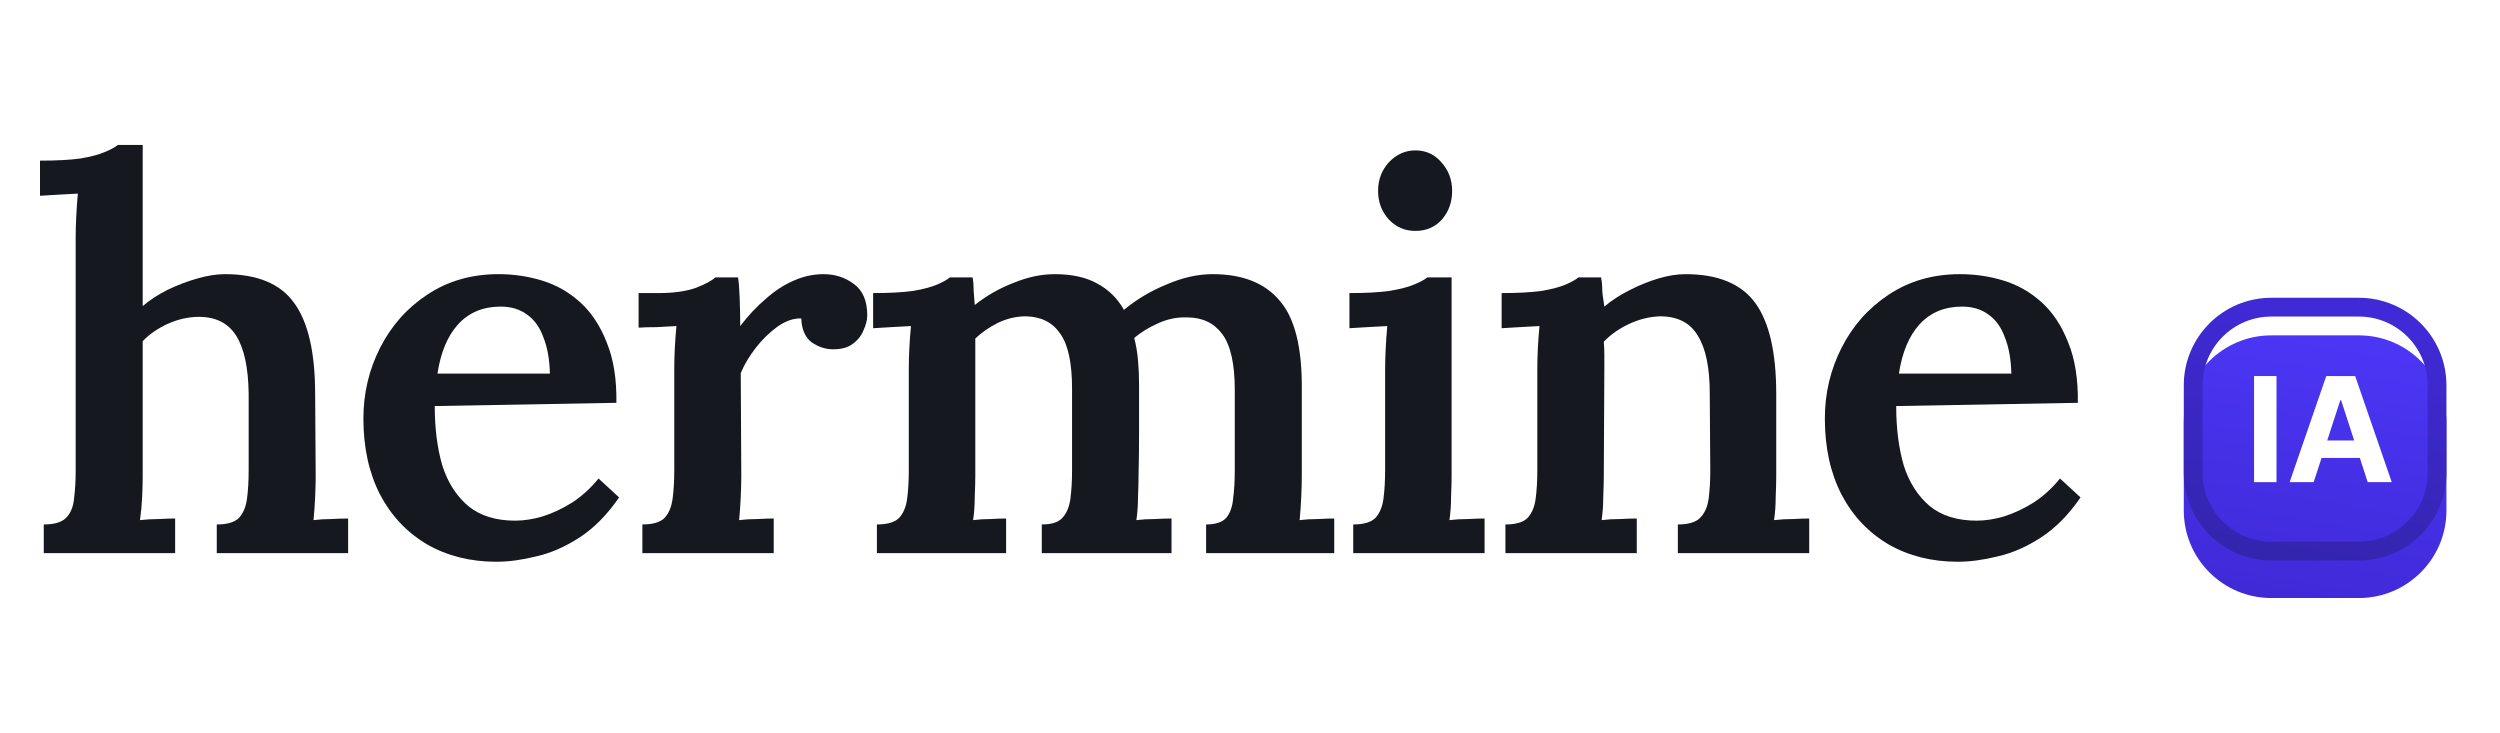
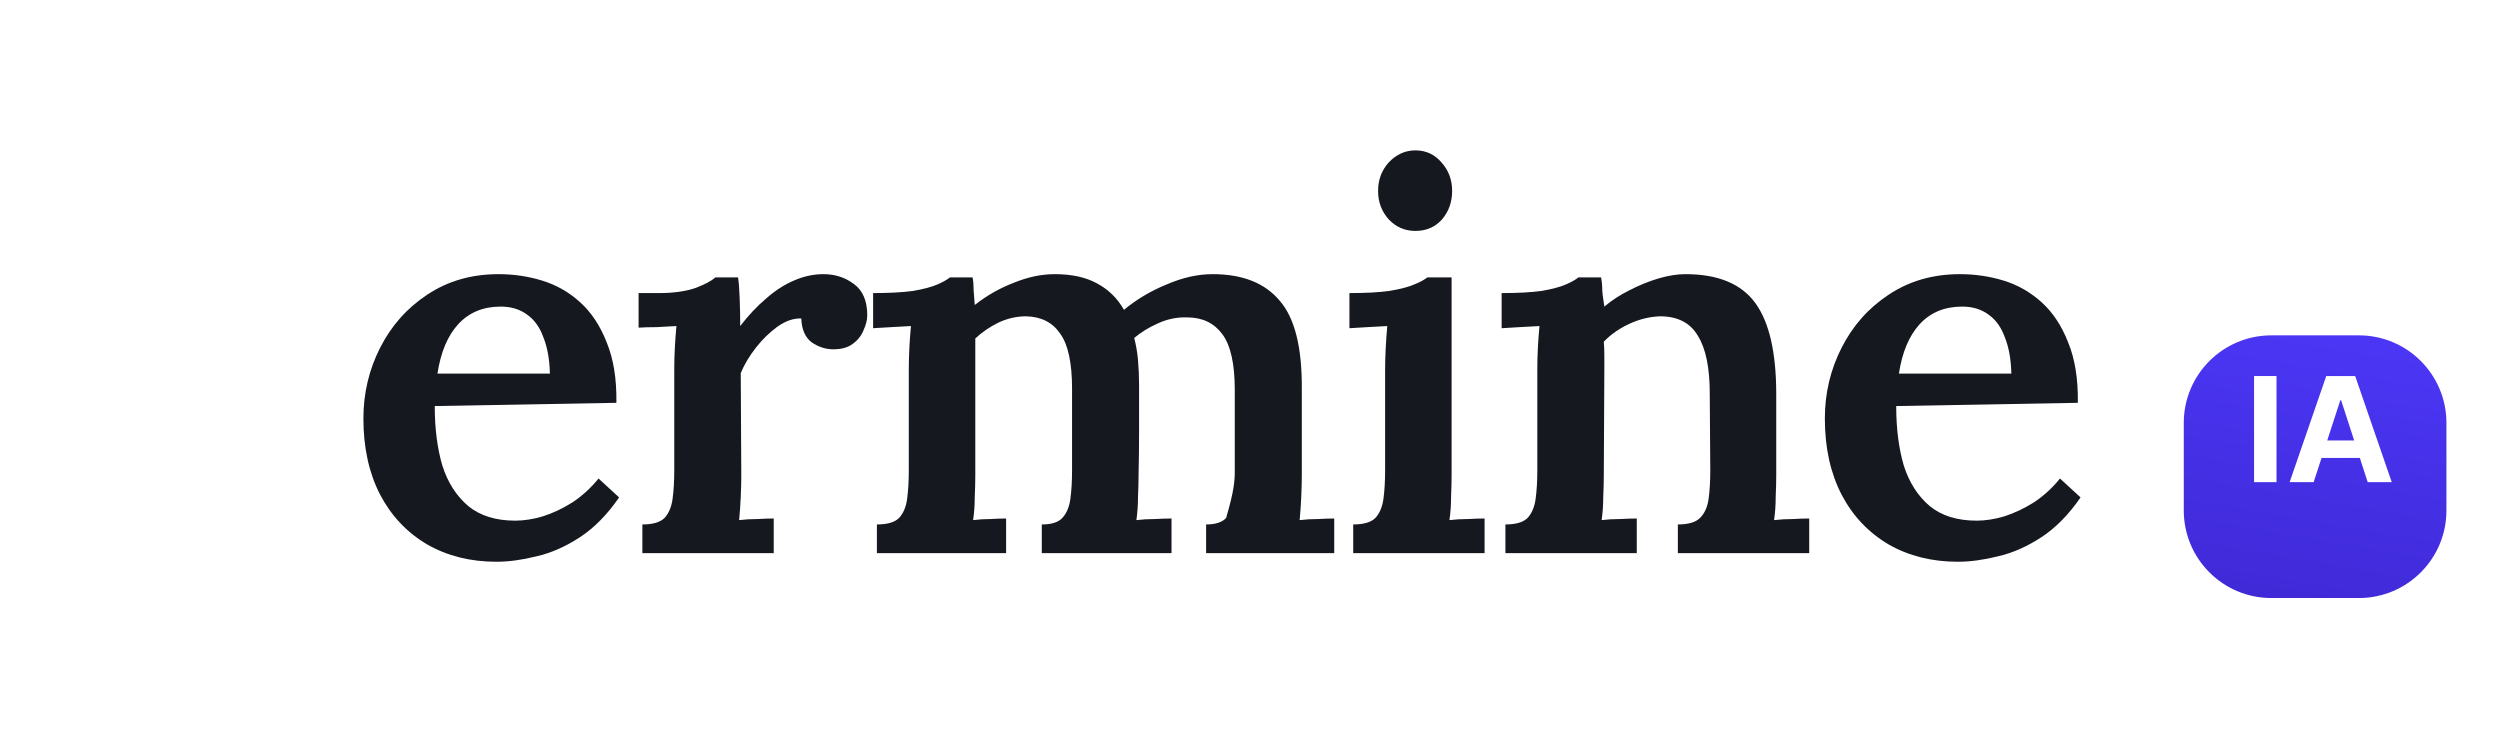
<svg xmlns="http://www.w3.org/2000/svg" width="133" height="39" viewBox="0 0 133 39" fill="none">
  <g filter="url(#filter0_i_3201_22622)">
    <path d="M116.177 20.499C116.177 17.926 118.262 15.841 120.835 15.841H125.493C128.065 15.841 130.15 17.926 130.15 20.499V25.157C130.15 27.729 128.065 29.815 125.493 29.815H120.835C118.262 29.815 116.177 27.729 116.177 25.157V20.499Z" fill="url(#paint0_linear_3201_22622)" />
  </g>
-   <path d="M120.835 16.341H125.492C127.789 16.341 129.65 18.203 129.65 20.499V25.156C129.65 27.453 127.789 29.315 125.492 29.315H120.835C118.539 29.315 116.677 27.453 116.677 25.156V20.499C116.677 18.203 118.539 16.341 120.835 16.341Z" stroke="url(#paint1_linear_3201_22622)" />
  <path d="M123.087 25.651H121.808L123.757 20.005H125.295L127.241 25.651H125.962L124.548 21.295H124.504L123.087 25.651ZM123.007 23.432H126.028V24.363H123.007V23.432Z" fill="white" />
  <path d="M121.11 20.005V25.651H119.916V20.005H121.11Z" fill="white" />
  <path d="M104.157 29.885C102.776 29.885 101.549 29.578 100.476 28.965C99.402 28.332 98.568 27.45 97.974 26.319C97.379 25.169 97.082 23.817 97.082 22.264C97.082 20.922 97.379 19.666 97.974 18.497C98.568 17.327 99.402 16.387 100.476 15.678C101.568 14.95 102.834 14.585 104.272 14.585C105.077 14.585 105.853 14.7 106.601 14.93C107.349 15.161 108.02 15.544 108.614 16.081C109.209 16.618 109.678 17.327 110.023 18.209C110.388 19.091 110.56 20.165 110.541 21.43L100.878 21.602C100.878 22.791 101.012 23.846 101.281 24.766C101.568 25.667 102.028 26.386 102.661 26.923C103.294 27.44 104.128 27.699 105.163 27.699C105.623 27.699 106.112 27.622 106.63 27.469C107.167 27.297 107.694 27.047 108.212 26.721C108.729 26.376 109.189 25.954 109.592 25.456L110.685 26.463C110.052 27.383 109.352 28.092 108.585 28.591C107.819 29.089 107.052 29.425 106.285 29.597C105.518 29.789 104.808 29.885 104.157 29.885ZM101.022 19.877H107.004C106.985 19.11 106.869 18.468 106.659 17.95C106.467 17.413 106.179 17.011 105.796 16.742C105.412 16.455 104.943 16.311 104.387 16.311C103.447 16.311 102.69 16.627 102.115 17.26C101.559 17.873 101.194 18.746 101.022 19.877Z" fill="#15181F" />
  <path d="M80.088 29.425V27.901C80.644 27.901 81.037 27.785 81.267 27.555C81.497 27.306 81.641 26.961 81.698 26.52C81.756 26.079 81.785 25.581 81.785 25.025V19.618C81.785 19.273 81.794 18.909 81.814 18.525C81.833 18.142 81.862 17.749 81.9 17.346C81.593 17.365 81.238 17.384 80.836 17.404C80.452 17.423 80.136 17.442 79.887 17.461V15.592C80.749 15.592 81.459 15.553 82.015 15.477C82.571 15.381 83.002 15.266 83.309 15.132C83.616 14.998 83.836 14.873 83.97 14.758H85.178C85.217 14.969 85.236 15.141 85.236 15.275C85.236 15.41 85.245 15.553 85.264 15.707C85.284 15.841 85.312 16.042 85.351 16.311C85.734 15.985 86.175 15.697 86.674 15.448C87.191 15.18 87.709 14.969 88.227 14.815C88.744 14.662 89.224 14.585 89.665 14.585C91.39 14.585 92.627 15.093 93.374 16.11C94.122 17.126 94.496 18.746 94.496 20.97V25.312C94.496 25.619 94.486 25.993 94.467 26.434C94.467 26.856 94.439 27.268 94.381 27.67C94.707 27.632 95.042 27.613 95.388 27.613C95.733 27.594 96.02 27.584 96.25 27.584V29.425H89.262V27.901C89.818 27.901 90.211 27.785 90.441 27.555C90.69 27.306 90.844 26.961 90.901 26.52C90.959 26.079 90.987 25.581 90.987 25.025L90.959 20.941C90.959 19.561 90.748 18.535 90.326 17.864C89.923 17.174 89.252 16.828 88.313 16.828C87.757 16.848 87.21 16.982 86.674 17.231C86.137 17.48 85.686 17.797 85.322 18.18C85.341 18.41 85.351 18.65 85.351 18.899C85.351 19.148 85.351 19.398 85.351 19.647L85.322 25.312C85.322 25.619 85.312 25.993 85.293 26.434C85.293 26.856 85.264 27.268 85.207 27.67C85.514 27.632 85.84 27.613 86.185 27.613C86.549 27.594 86.846 27.584 87.076 27.584V29.425H80.088Z" fill="#15181F" />
  <path d="M71.991 27.901C72.547 27.901 72.94 27.785 73.17 27.555C73.4 27.306 73.544 26.961 73.602 26.52C73.659 26.079 73.688 25.581 73.688 25.025V19.647C73.688 19.321 73.698 18.966 73.717 18.583C73.736 18.18 73.765 17.768 73.803 17.346C73.477 17.365 73.123 17.384 72.739 17.404C72.356 17.423 72.039 17.442 71.79 17.461V15.592C72.653 15.592 73.362 15.554 73.918 15.477C74.493 15.381 74.934 15.266 75.241 15.132C75.567 14.998 75.797 14.873 75.931 14.758H77.225V25.312C77.225 25.619 77.216 25.993 77.197 26.434C77.197 26.856 77.168 27.268 77.11 27.67C77.417 27.632 77.743 27.613 78.088 27.613C78.452 27.594 78.75 27.584 78.98 27.584V29.425H71.991V27.901ZM75.299 12.285C74.743 12.285 74.273 12.083 73.889 11.681C73.506 11.259 73.314 10.751 73.314 10.156C73.314 9.562 73.506 9.054 73.889 8.632C74.292 8.211 74.762 8 75.299 8C75.855 8 76.315 8.211 76.679 8.632C77.062 9.054 77.254 9.562 77.254 10.156C77.254 10.751 77.072 11.259 76.708 11.681C76.344 12.083 75.874 12.285 75.299 12.285Z" fill="#15181F" />
-   <path d="M46.651 29.425V27.901C47.208 27.901 47.6 27.785 47.831 27.555C48.061 27.306 48.205 26.961 48.262 26.52C48.319 26.079 48.348 25.581 48.348 25.025V19.618C48.348 19.273 48.358 18.909 48.377 18.525C48.396 18.142 48.425 17.749 48.463 17.346C48.137 17.365 47.783 17.384 47.399 17.404C47.016 17.423 46.699 17.442 46.45 17.461V15.592C47.313 15.592 48.022 15.553 48.578 15.477C49.134 15.381 49.566 15.266 49.873 15.132C50.179 14.998 50.4 14.873 50.534 14.758H51.742C51.78 14.95 51.799 15.189 51.799 15.477C51.818 15.745 51.838 15.995 51.857 16.225C52.489 15.726 53.18 15.333 53.927 15.046C54.675 14.739 55.404 14.585 56.113 14.585C57.014 14.585 57.762 14.748 58.356 15.074C58.97 15.4 59.449 15.87 59.794 16.483C60.465 15.927 61.222 15.477 62.066 15.132C62.91 14.768 63.724 14.585 64.51 14.585C66.102 14.585 67.29 15.055 68.077 15.995C68.882 16.915 69.275 18.487 69.256 20.711V25.312C69.256 25.619 69.246 25.993 69.227 26.434C69.208 26.856 69.179 27.268 69.141 27.67C69.447 27.632 69.773 27.613 70.118 27.613C70.463 27.594 70.751 27.584 70.981 27.584V29.425H64.165V27.901C64.664 27.901 65.019 27.785 65.23 27.555C65.44 27.306 65.565 26.961 65.603 26.52C65.661 26.079 65.69 25.581 65.69 25.025V20.74C65.69 19.359 65.469 18.372 65.028 17.777C64.587 17.183 63.964 16.886 63.159 16.886C62.622 16.867 62.104 16.972 61.606 17.202C61.127 17.413 60.705 17.672 60.34 17.979C60.436 18.343 60.504 18.736 60.542 19.158C60.58 19.58 60.599 20.03 60.599 20.51C60.599 21.315 60.599 22.12 60.599 22.925C60.599 23.711 60.59 24.507 60.571 25.312C60.571 25.619 60.561 25.993 60.542 26.434C60.542 26.856 60.513 27.268 60.456 27.67C60.762 27.632 61.088 27.613 61.433 27.613C61.779 27.594 62.076 27.584 62.325 27.584V29.425H55.423V27.901C55.941 27.901 56.305 27.785 56.516 27.555C56.746 27.306 56.889 26.961 56.947 26.52C57.005 26.079 57.033 25.581 57.033 25.025V20.682C57.033 19.302 56.822 18.324 56.401 17.749C55.998 17.154 55.394 16.848 54.589 16.828C54.071 16.828 53.573 16.944 53.093 17.174C52.633 17.404 52.231 17.682 51.886 18.008C51.886 18.257 51.886 18.506 51.886 18.755C51.886 18.985 51.886 19.225 51.886 19.474V25.312C51.886 25.619 51.876 25.993 51.857 26.434C51.857 26.856 51.828 27.268 51.77 27.67C52.077 27.632 52.384 27.613 52.691 27.613C53.017 27.594 53.295 27.584 53.525 27.584V29.425H46.651Z" fill="#15181F" />
+   <path d="M46.651 29.425V27.901C47.208 27.901 47.6 27.785 47.831 27.555C48.061 27.306 48.205 26.961 48.262 26.52C48.319 26.079 48.348 25.581 48.348 25.025V19.618C48.348 19.273 48.358 18.909 48.377 18.525C48.396 18.142 48.425 17.749 48.463 17.346C48.137 17.365 47.783 17.384 47.399 17.404C47.016 17.423 46.699 17.442 46.45 17.461V15.592C47.313 15.592 48.022 15.553 48.578 15.477C49.134 15.381 49.566 15.266 49.873 15.132C50.179 14.998 50.4 14.873 50.534 14.758H51.742C51.78 14.95 51.799 15.189 51.799 15.477C51.818 15.745 51.838 15.995 51.857 16.225C52.489 15.726 53.18 15.333 53.927 15.046C54.675 14.739 55.404 14.585 56.113 14.585C57.014 14.585 57.762 14.748 58.356 15.074C58.97 15.4 59.449 15.87 59.794 16.483C60.465 15.927 61.222 15.477 62.066 15.132C62.91 14.768 63.724 14.585 64.51 14.585C66.102 14.585 67.29 15.055 68.077 15.995C68.882 16.915 69.275 18.487 69.256 20.711V25.312C69.256 25.619 69.246 25.993 69.227 26.434C69.208 26.856 69.179 27.268 69.141 27.67C69.447 27.632 69.773 27.613 70.118 27.613C70.463 27.594 70.751 27.584 70.981 27.584V29.425H64.165V27.901C64.664 27.901 65.019 27.785 65.23 27.555C65.661 26.079 65.69 25.581 65.69 25.025V20.74C65.69 19.359 65.469 18.372 65.028 17.777C64.587 17.183 63.964 16.886 63.159 16.886C62.622 16.867 62.104 16.972 61.606 17.202C61.127 17.413 60.705 17.672 60.34 17.979C60.436 18.343 60.504 18.736 60.542 19.158C60.58 19.58 60.599 20.03 60.599 20.51C60.599 21.315 60.599 22.12 60.599 22.925C60.599 23.711 60.59 24.507 60.571 25.312C60.571 25.619 60.561 25.993 60.542 26.434C60.542 26.856 60.513 27.268 60.456 27.67C60.762 27.632 61.088 27.613 61.433 27.613C61.779 27.594 62.076 27.584 62.325 27.584V29.425H55.423V27.901C55.941 27.901 56.305 27.785 56.516 27.555C56.746 27.306 56.889 26.961 56.947 26.52C57.005 26.079 57.033 25.581 57.033 25.025V20.682C57.033 19.302 56.822 18.324 56.401 17.749C55.998 17.154 55.394 16.848 54.589 16.828C54.071 16.828 53.573 16.944 53.093 17.174C52.633 17.404 52.231 17.682 51.886 18.008C51.886 18.257 51.886 18.506 51.886 18.755C51.886 18.985 51.886 19.225 51.886 19.474V25.312C51.886 25.619 51.876 25.993 51.857 26.434C51.857 26.856 51.828 27.268 51.77 27.67C52.077 27.632 52.384 27.613 52.691 27.613C53.017 27.594 53.295 27.584 53.525 27.584V29.425H46.651Z" fill="#15181F" />
  <path d="M34.174 27.901C34.73 27.901 35.123 27.785 35.353 27.555C35.583 27.306 35.727 26.961 35.784 26.52C35.842 26.079 35.871 25.581 35.871 25.025V19.618C35.871 19.273 35.88 18.909 35.9 18.525C35.919 18.142 35.947 17.749 35.986 17.346C35.66 17.365 35.305 17.384 34.922 17.404C34.538 17.404 34.222 17.413 33.973 17.432V15.592H35.037C35.804 15.592 36.446 15.506 36.964 15.333C37.481 15.141 37.846 14.95 38.056 14.758H39.264C39.303 14.988 39.331 15.352 39.35 15.851C39.37 16.349 39.379 16.848 39.379 17.346C39.82 16.771 40.28 16.282 40.76 15.88C41.239 15.458 41.728 15.141 42.226 14.93C42.744 14.7 43.271 14.585 43.808 14.585C44.422 14.585 44.958 14.758 45.419 15.103C45.898 15.448 46.138 16.004 46.138 16.771C46.138 17.02 46.07 17.289 45.936 17.576C45.821 17.864 45.629 18.104 45.361 18.295C45.112 18.487 44.767 18.583 44.326 18.583C43.923 18.583 43.54 18.458 43.175 18.209C42.83 17.941 42.648 17.519 42.629 16.944C42.226 16.924 41.804 17.068 41.364 17.375C40.942 17.682 40.558 18.055 40.213 18.497C39.868 18.938 39.6 19.388 39.408 19.848L39.437 25.312C39.437 25.619 39.427 25.993 39.408 26.434C39.389 26.856 39.36 27.268 39.322 27.67C39.629 27.632 39.954 27.613 40.3 27.613C40.645 27.594 40.932 27.584 41.162 27.584V29.425H34.174V27.901Z" fill="#15181F" />
  <path d="M26.408 29.885C25.027 29.885 23.8 29.578 22.727 28.965C21.653 28.332 20.819 27.45 20.224 26.319C19.63 25.169 19.333 23.817 19.333 22.264C19.333 20.922 19.63 19.666 20.224 18.497C20.819 17.327 21.653 16.387 22.727 15.678C23.819 14.95 25.085 14.585 26.523 14.585C27.328 14.585 28.104 14.7 28.852 14.93C29.6 15.161 30.271 15.544 30.865 16.081C31.459 16.618 31.929 17.327 32.274 18.209C32.639 19.091 32.811 20.165 32.792 21.43L23.129 21.602C23.129 22.791 23.263 23.846 23.532 24.766C23.819 25.667 24.279 26.386 24.912 26.923C25.545 27.44 26.379 27.699 27.414 27.699C27.874 27.699 28.363 27.622 28.881 27.469C29.418 27.297 29.945 27.047 30.462 26.721C30.98 26.376 31.44 25.954 31.843 25.456L32.936 26.463C32.303 27.383 31.603 28.092 30.836 28.591C30.07 29.089 29.303 29.425 28.536 29.597C27.769 29.789 27.059 29.885 26.408 29.885ZM23.273 19.877H29.255C29.235 19.11 29.12 18.468 28.91 17.95C28.718 17.413 28.43 17.011 28.047 16.742C27.663 16.455 27.194 16.311 26.638 16.311C25.698 16.311 24.941 16.627 24.366 17.26C23.81 17.873 23.445 18.746 23.273 19.877Z" fill="#15181F" />
-   <path d="M11.532 27.901C12.088 27.901 12.481 27.785 12.711 27.555C12.941 27.306 13.085 26.961 13.142 26.52C13.2 26.079 13.229 25.581 13.229 25.025V20.941C13.21 19.561 12.989 18.535 12.567 17.864C12.146 17.193 11.484 16.857 10.583 16.857C10.027 16.857 9.471 16.982 8.915 17.231C8.378 17.48 7.937 17.787 7.592 18.151V25.312C7.592 25.619 7.582 25.993 7.563 26.434C7.544 26.856 7.506 27.268 7.448 27.67C7.774 27.632 8.11 27.613 8.455 27.613C8.8 27.594 9.087 27.584 9.318 27.584V29.425H2.329V27.901C2.885 27.901 3.278 27.785 3.508 27.555C3.758 27.306 3.901 26.961 3.94 26.52C3.997 26.079 4.026 25.581 4.026 25.025V12.601C4.026 12.275 4.036 11.92 4.055 11.537C4.074 11.134 4.103 10.722 4.141 10.3C3.815 10.319 3.46 10.339 3.077 10.358C2.694 10.377 2.377 10.396 2.128 10.415V8.546C3.01 8.546 3.729 8.508 4.285 8.431C4.841 8.335 5.272 8.22 5.579 8.086C5.905 7.952 6.135 7.827 6.269 7.712H7.592V16.282C7.975 15.956 8.416 15.669 8.915 15.419C9.433 15.17 9.96 14.969 10.497 14.815C11.034 14.662 11.522 14.585 11.963 14.585C13.689 14.585 14.916 15.093 15.644 16.11C16.392 17.126 16.766 18.746 16.766 20.97L16.795 25.312C16.795 25.619 16.785 25.993 16.766 26.434C16.747 26.856 16.718 27.268 16.68 27.67C16.986 27.632 17.303 27.613 17.629 27.613C17.974 27.594 18.271 27.584 18.52 27.584V29.425H11.532V27.901Z" fill="#15181F" />
  <defs>
    <filter id="filter0_i_3201_22622" x="116.177" y="15.841" width="13.974" height="13.974" filterUnits="userSpaceOnUse" color-interpolation-filters="sRGB">
      <feFlood flood-opacity="0" result="BackgroundImageFix" />
      <feBlend mode="normal" in="SourceGraphic" in2="BackgroundImageFix" result="shape" />
      <feColorMatrix in="SourceAlpha" type="matrix" values="0 0 0 0 0 0 0 0 0 0 0 0 0 0 0 0 0 0 127 0" result="hardAlpha" />
      <feOffset dy="2" />
      <feComposite in2="hardAlpha" operator="arithmetic" k2="-1" k3="1" />
      <feColorMatrix type="matrix" values="0 0 0 0 1 0 0 0 0 1 0 0 0 0 1 0 0 0 0.15 0" />
      <feBlend mode="normal" in2="shape" result="effect1_innerShadow_3201_22622" />
    </filter>
    <linearGradient id="paint0_linear_3201_22622" x1="123.164" y1="15.841" x2="120.815" y2="29.408" gradientUnits="userSpaceOnUse">
      <stop stop-color="#4B36F5" />
      <stop offset="1" stop-color="#402AD8" />
    </linearGradient>
    <linearGradient id="paint1_linear_3201_22622" x1="123.164" y1="15.841" x2="120.815" y2="29.408" gradientUnits="userSpaceOnUse">
      <stop stop-color="#402AD8" />
      <stop offset="1" stop-color="#3425AE" />
    </linearGradient>
  </defs>
</svg>